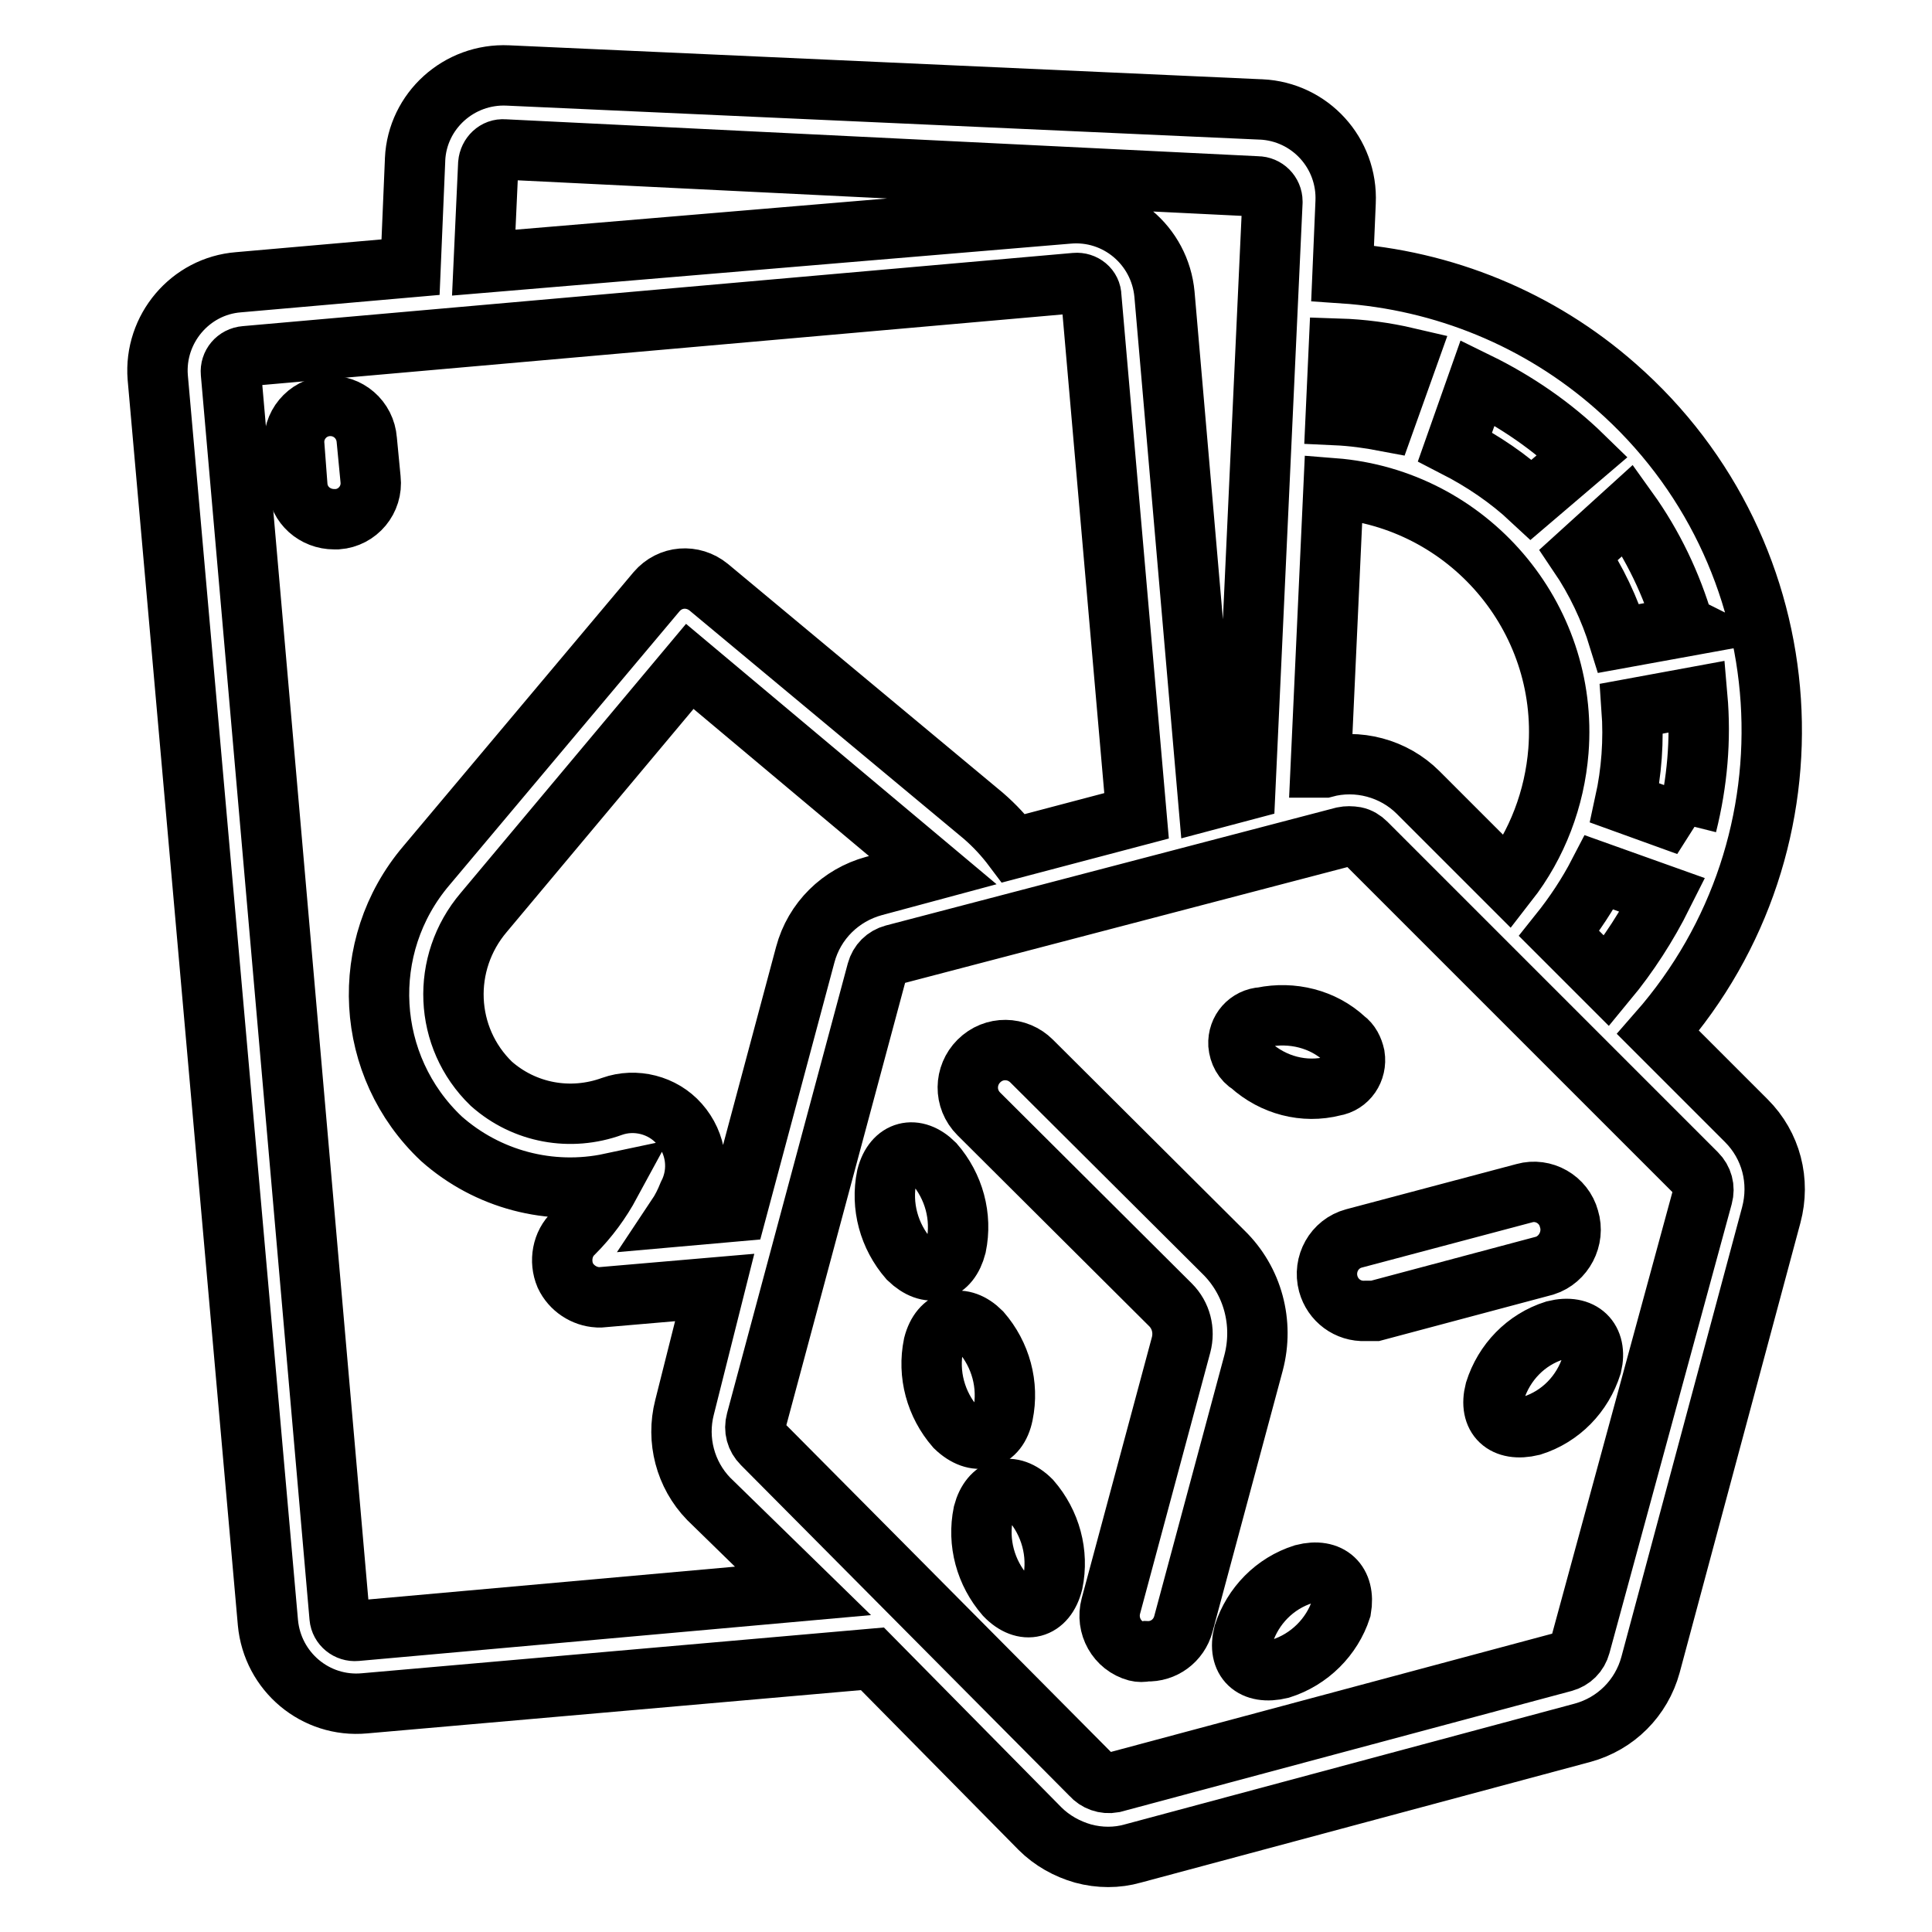
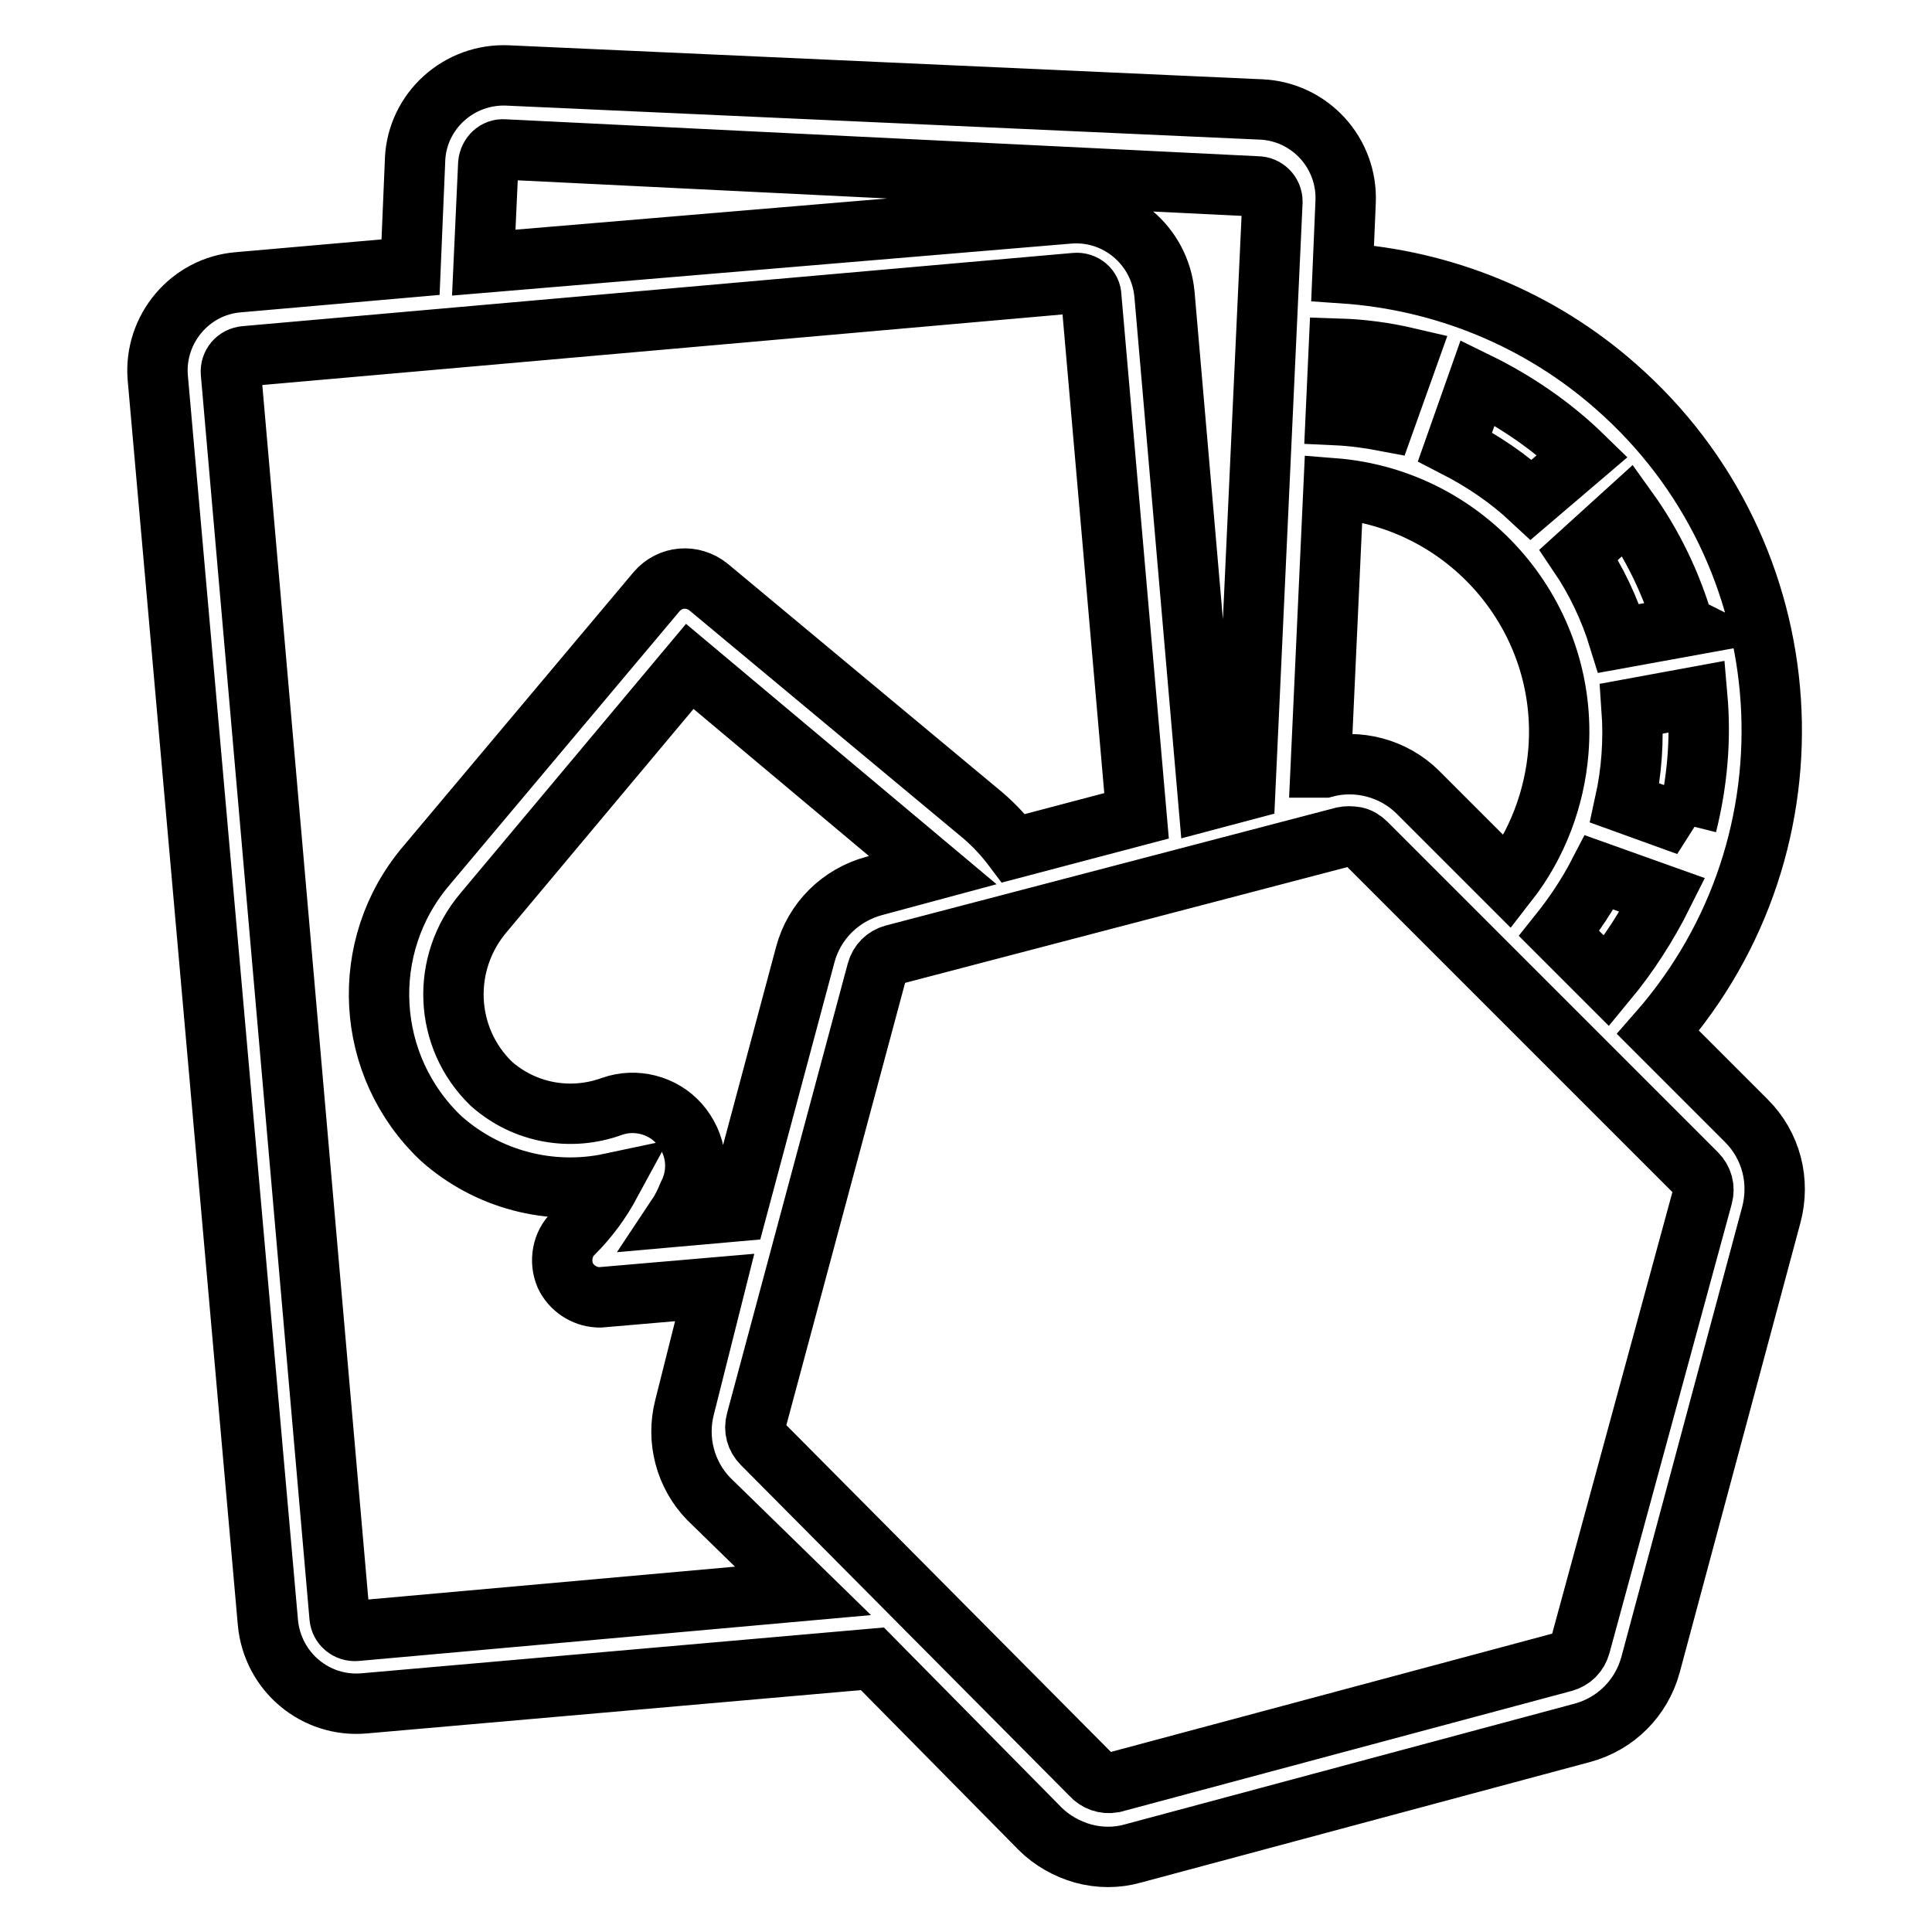
<svg xmlns="http://www.w3.org/2000/svg" version="1.1" x="0px" y="0px" viewBox="0 0 256 256" enable-background="new 0 0 256 256" xml:space="preserve">
  <g>
-     <path stroke-width="8" fill-opacity="0" stroke="#000000" d="M43.4,53.8c-2.7,0.2-4.7,2.6-4.4,5.3l0.4,5.3c0.2,2.5,2.3,4.4,4.9,4.4h0.4c2.7-0.2,4.7-2.6,4.4-5.3 c0,0,0,0,0,0l-0.5-5.2C48.4,55.6,46.1,53.6,43.4,53.8z" />
    <path stroke-width="8" fill-opacity="0" stroke="#000000" d="M231.4,148.5l-11.7-11.7c22.1-25.2,19.6-63.5-5.6-85.6c-10.1-8.9-22.8-14.1-36.2-15l0.4-9.4 c0.3-6.5-4.7-12-11.2-12.3c0,0-0.1,0-0.1,0L67.3,10c-6.5-0.3-12,4.7-12.3,11.1c0,0,0,0,0,0.1l-0.6,14.2l-22.8,2 c-6.4,0.5-11.2,6.2-10.7,12.6L35.5,215c0.6,6.5,6.3,11.3,12.8,10.7l67.3-5.9l22.2,22.5c1.6,1.6,3.6,2.7,5.7,3.3 c2.2,0.6,4.5,0.6,6.6,0l59.6-16c4.4-1.2,7.8-4.6,9-9l16-59.6C235.9,156.5,234.7,151.8,231.4,148.5z M212.9,130l-6.3-6.3 c2-2.5,3.8-5.2,5.3-8.1l8.4,3C218.3,122.6,215.8,126.5,212.9,130z M176.7,64.7c17.8,1.4,31.2,17,29.8,34.8 c-0.5,6.3-2.8,12.4-6.7,17.4L187.9,105c-3.2-3.2-8-4.5-12.4-3.3H175L176.7,64.7z M223.6,109.4l-8.3-3c0.9-4.1,1.2-8.3,0.9-12.5 l8.7-1.6c0.5,5.7,0,11.4-1.4,17L223.6,109.4z M223.3,83l-8.8,1.6c-1.2-3.9-3-7.7-5.3-11.1l6.5-5.9c3.3,4.6,5.8,9.8,7.4,15.3 L223.3,83z M195.8,50.7c5.1,2.5,9.9,5.8,13.9,9.7l-6.8,5.8c-3-2.8-6.4-5.1-10.1-7L195.8,50.7z M186.5,47.4l-3,8.4 c-2.1-0.4-4.3-0.7-6.5-0.8l0.4-8.8C180.5,46.3,183.5,46.7,186.5,47.4L186.5,47.4z M64.7,21.7c0.1-1.1,1-2,2.1-1.9c0,0,0,0,0,0 l99.8,4.9c1.1,0,2,0.9,2,2c0,0,0,0,0,0.1l-3.6,77.9l-4.9,1.3l-5.8-67c-0.6-6.5-6.3-11.3-12.8-10.7l-77.4,6.5L64.7,21.7z  M47.2,216.1c-1.1,0.1-2.1-0.7-2.2-1.8L30.6,49.4c-0.1-1.1,0.7-2.1,1.9-2.2l110-9.7c1.1-0.1,2.1,0.7,2.1,1.8c0,0,0,0,0,0l6,68.8 l-16.3,4.3c-1.2-1.6-2.5-3-4-4.3L93.9,77.8c-2.1-1.7-5.1-1.5-6.9,0.6c0,0,0,0,0,0l-30.5,36.3c-9.1,10.7-8.2,26.6,2,36.2 c6.1,5.4,14.4,7.6,22.4,5.9c-1.3,2.4-2.9,4.6-4.9,6.6c-1.5,1.4-1.9,3.7-1.1,5.6c0.8,1.7,2.5,2.8,4.3,2.9h0.4l15.1-1.3l-4,15.9 c-1.1,4.3,0.1,8.9,3.2,12.1l12.5,12.2L47.2,216.1z M97.6,160.5l-7.9,0.7c0.6-0.9,1.1-1.9,1.5-2.9c1.6-3.1,1.1-6.8-1.2-9.4 c-2.2-2.5-5.8-3.4-8.9-2.3c-5.5,2-11.6,0.9-16-3c-6.3-6.1-6.7-16-1-22.7l27.3-32.6l32.2,27l-7.8,2.1c-4.4,1.2-7.9,4.6-9.1,9.1 L97.6,160.5z M209.4,218c-0.3,1.1-1.1,1.9-2.2,2.2l-59.7,16c-1.1,0.2-2.2-0.2-2.9-1L101,191.3c-0.8-0.8-1.1-1.9-0.8-3l16-59.6 c0.3-1.1,1.1-1.9,2.2-2.2l59.6-15.6c0.5-0.1,1-0.1,1.6,0c0.5,0.1,1,0.4,1.4,0.8l43.8,43.8c0.8,0.8,1.1,1.9,0.8,3L209.4,218z" />
-     <path stroke-width="8" fill-opacity="0" stroke="#000000" d="M162.1,165.9l-25.4-25.3c-1.9-1.9-5-2-7,0c-1.9,1.9-2,5,0,7l0,0l25.4,25.3c1.4,1.4,1.9,3.4,1.4,5.3 l-9.3,34.6c-0.7,2.6,0.8,5.3,3.4,6c0,0,0,0,0,0c0.4,0.1,0.8,0.1,1.3,0c2.3,0.1,4.3-1.4,4.9-3.6l9.3-34.6 C167.5,175.3,166,169.7,162.1,165.9L162.1,165.9z M207.9,161.5c-0.7-2.6-3.4-4.1-5.9-3.4l-22.6,6c-2.6,0.7-4.1,3.4-3.4,6 c0,0,0,0,0,0c0.6,2.2,2.6,3.7,4.9,3.6c0.4,0,0.8,0,1.3,0l22.5-6C207.2,166.9,208.7,164.1,207.9,161.5 C207.9,161.5,207.9,161.5,207.9,161.5z M130.3,200.5c-0.8,3.9,0.3,7.9,2.9,10.9c2.5,2.6,5.4,1.9,6.3-1.7c0.8-3.9-0.3-7.9-2.9-10.9 C134,196.2,131.2,197.1,130.3,200.5z M126.7,165.1c0.8-3.9-0.3-7.9-2.9-10.9c-2.5-2.5-5.4-1.8-6.3,1.7c-0.8,3.9,0.3,7.9,2.9,10.9 C123.1,169.4,125.8,168.6,126.7,165.1z M132.9,187.4c0.8-3.9-0.3-7.9-2.9-10.9c-2.5-2.5-5.4-1.8-6.3,1.7c-0.8,3.9,0.3,7.9,2.9,10.9 C129.3,191.7,132.2,190.9,132.9,187.4z M176.7,143.9c1.9-0.3,3.1-2.1,2.8-4c-0.2-0.9-0.6-1.7-1.3-2.2c-2.9-2.7-7-3.7-10.9-2.9 c-1.9,0.1-3.3,1.7-3.2,3.6c0.1,1.1,0.6,2.1,1.6,2.7C168.7,143.8,172.8,144.9,176.7,143.9z M206,176.3c-3.8,1.2-6.7,4.2-7.9,8 c-0.9,3.5,1.2,5.5,4.9,4.6c3.8-1.2,6.7-4.2,7.9-8C211.7,177.5,209.6,175.4,206,176.3L206,176.3z M172.7,208.6 c-3.8,1.2-6.7,4.2-7.9,7.9c-0.9,3.5,1.2,5.5,4.9,4.6c3.8-1.2,6.8-4.2,8-7.9C178.3,209.7,176.2,207.7,172.7,208.6z" />
  </g>
</svg>